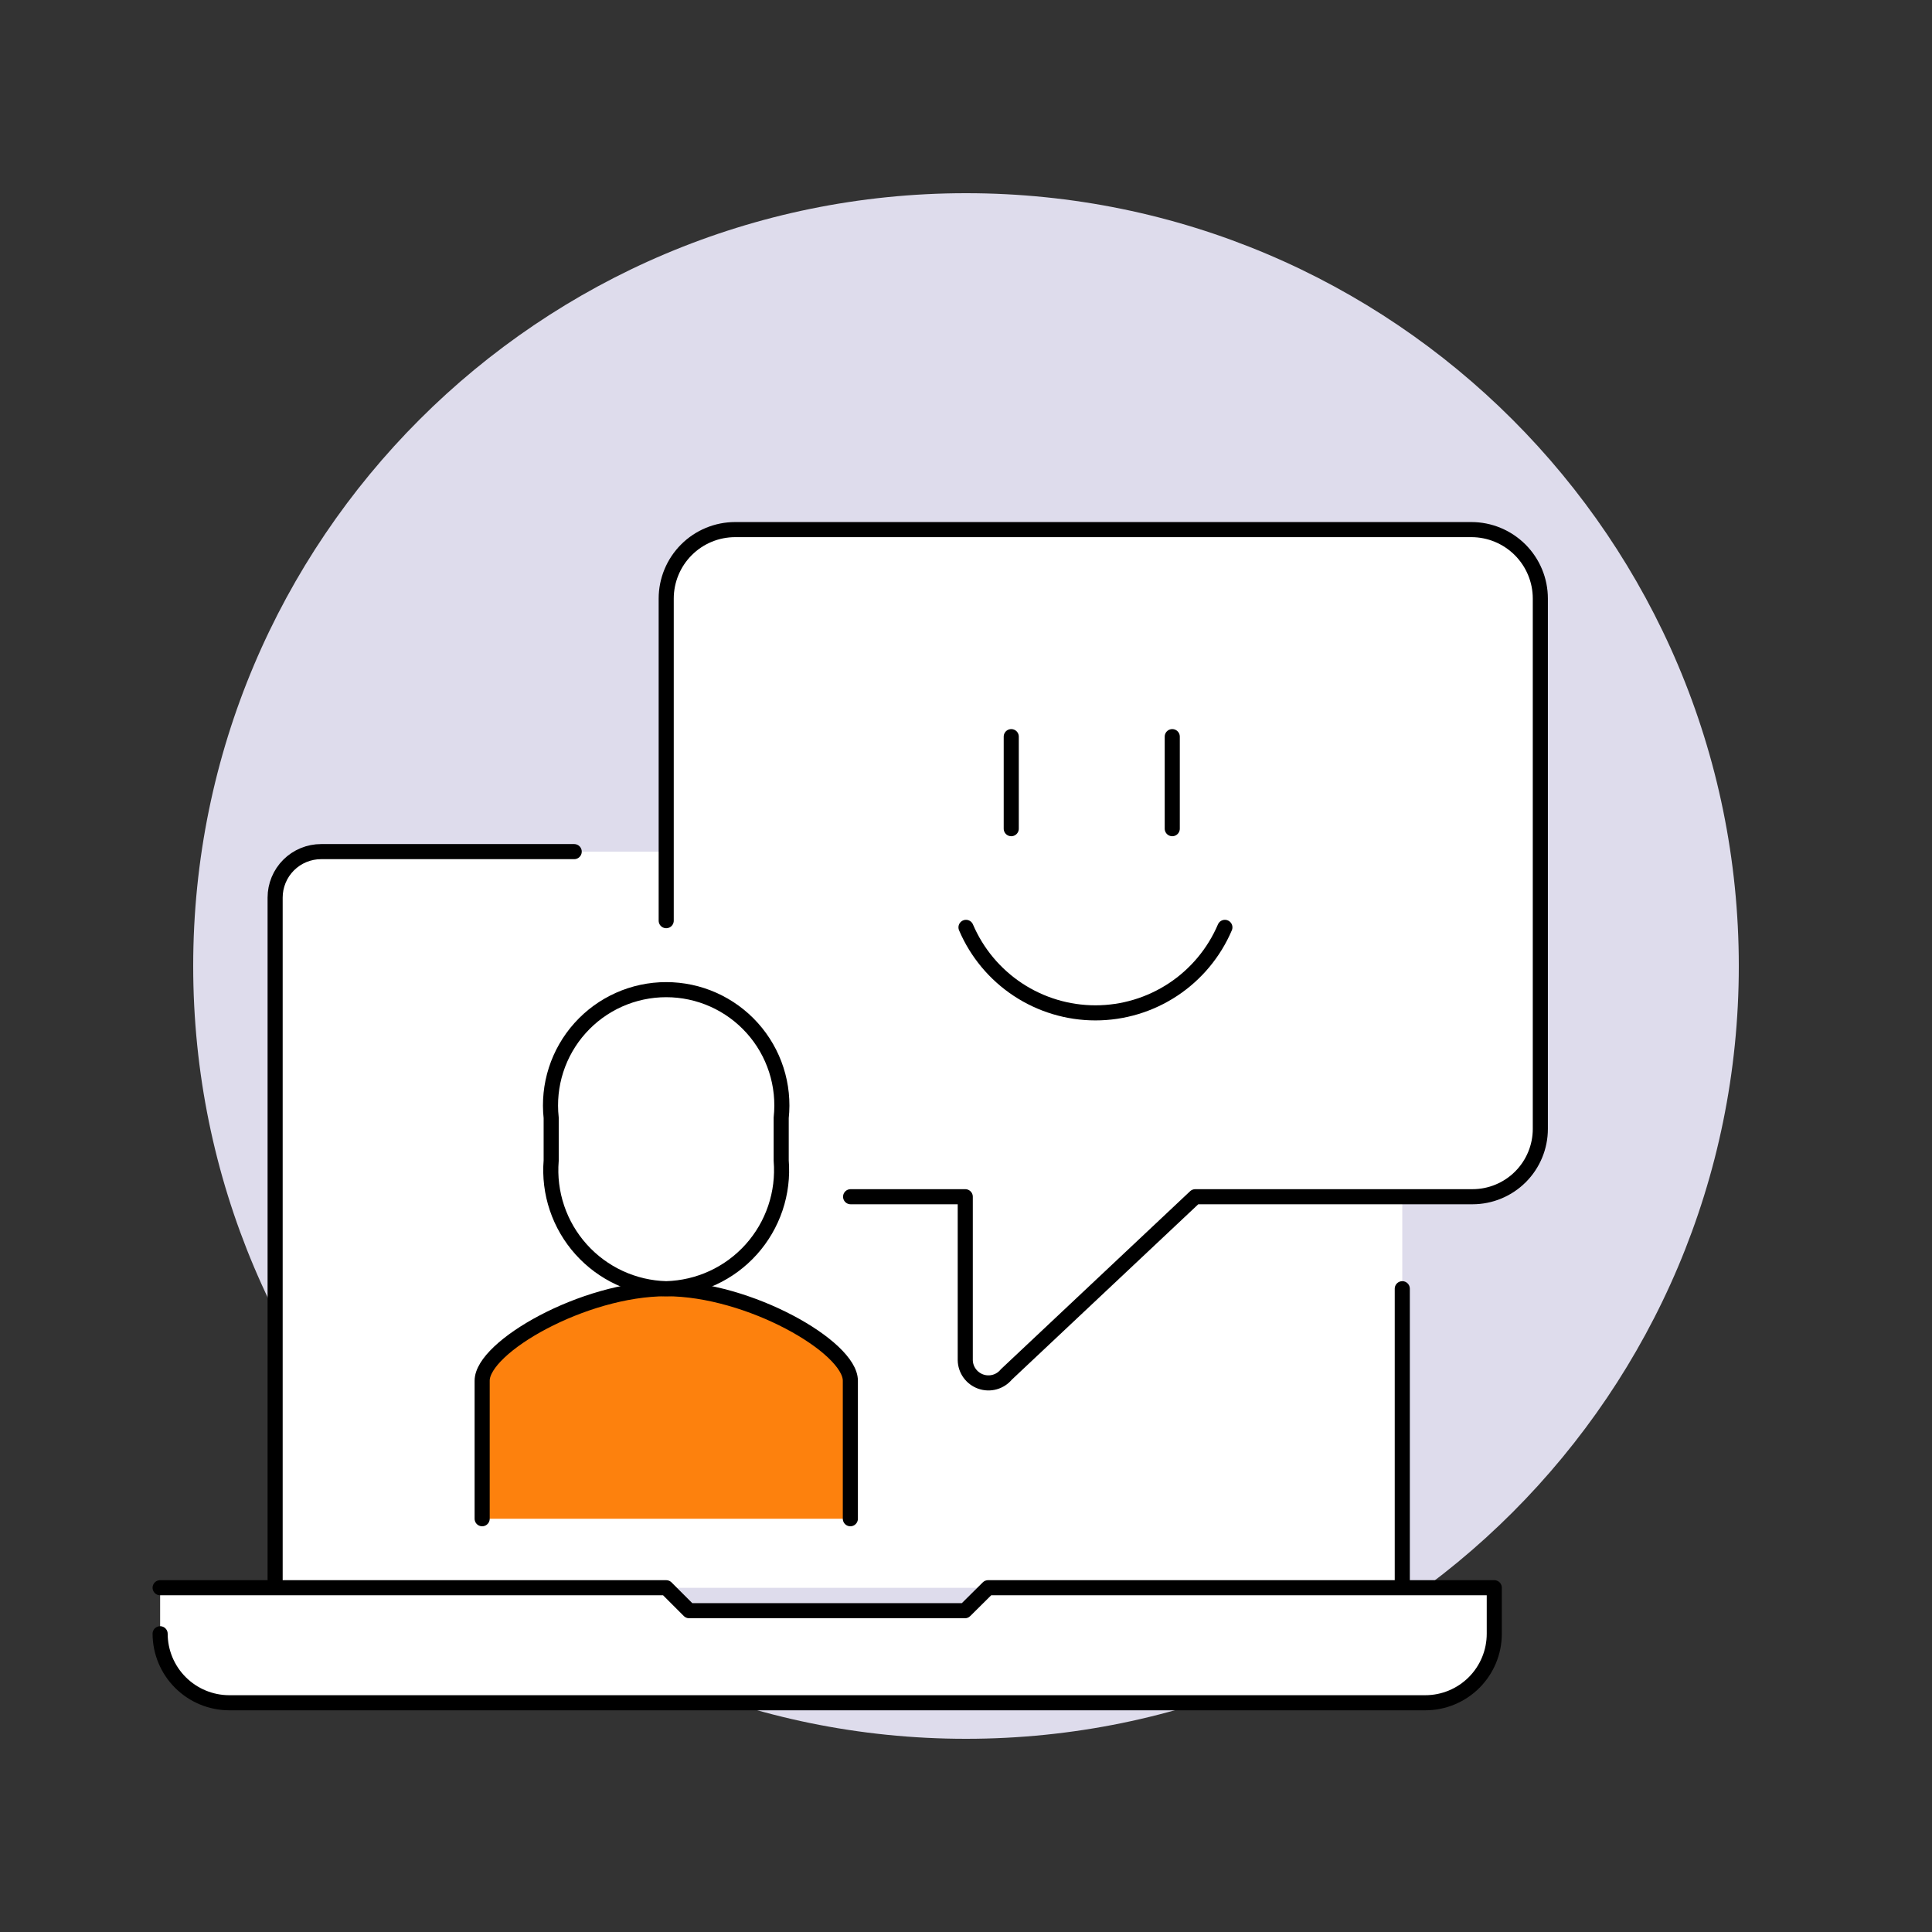
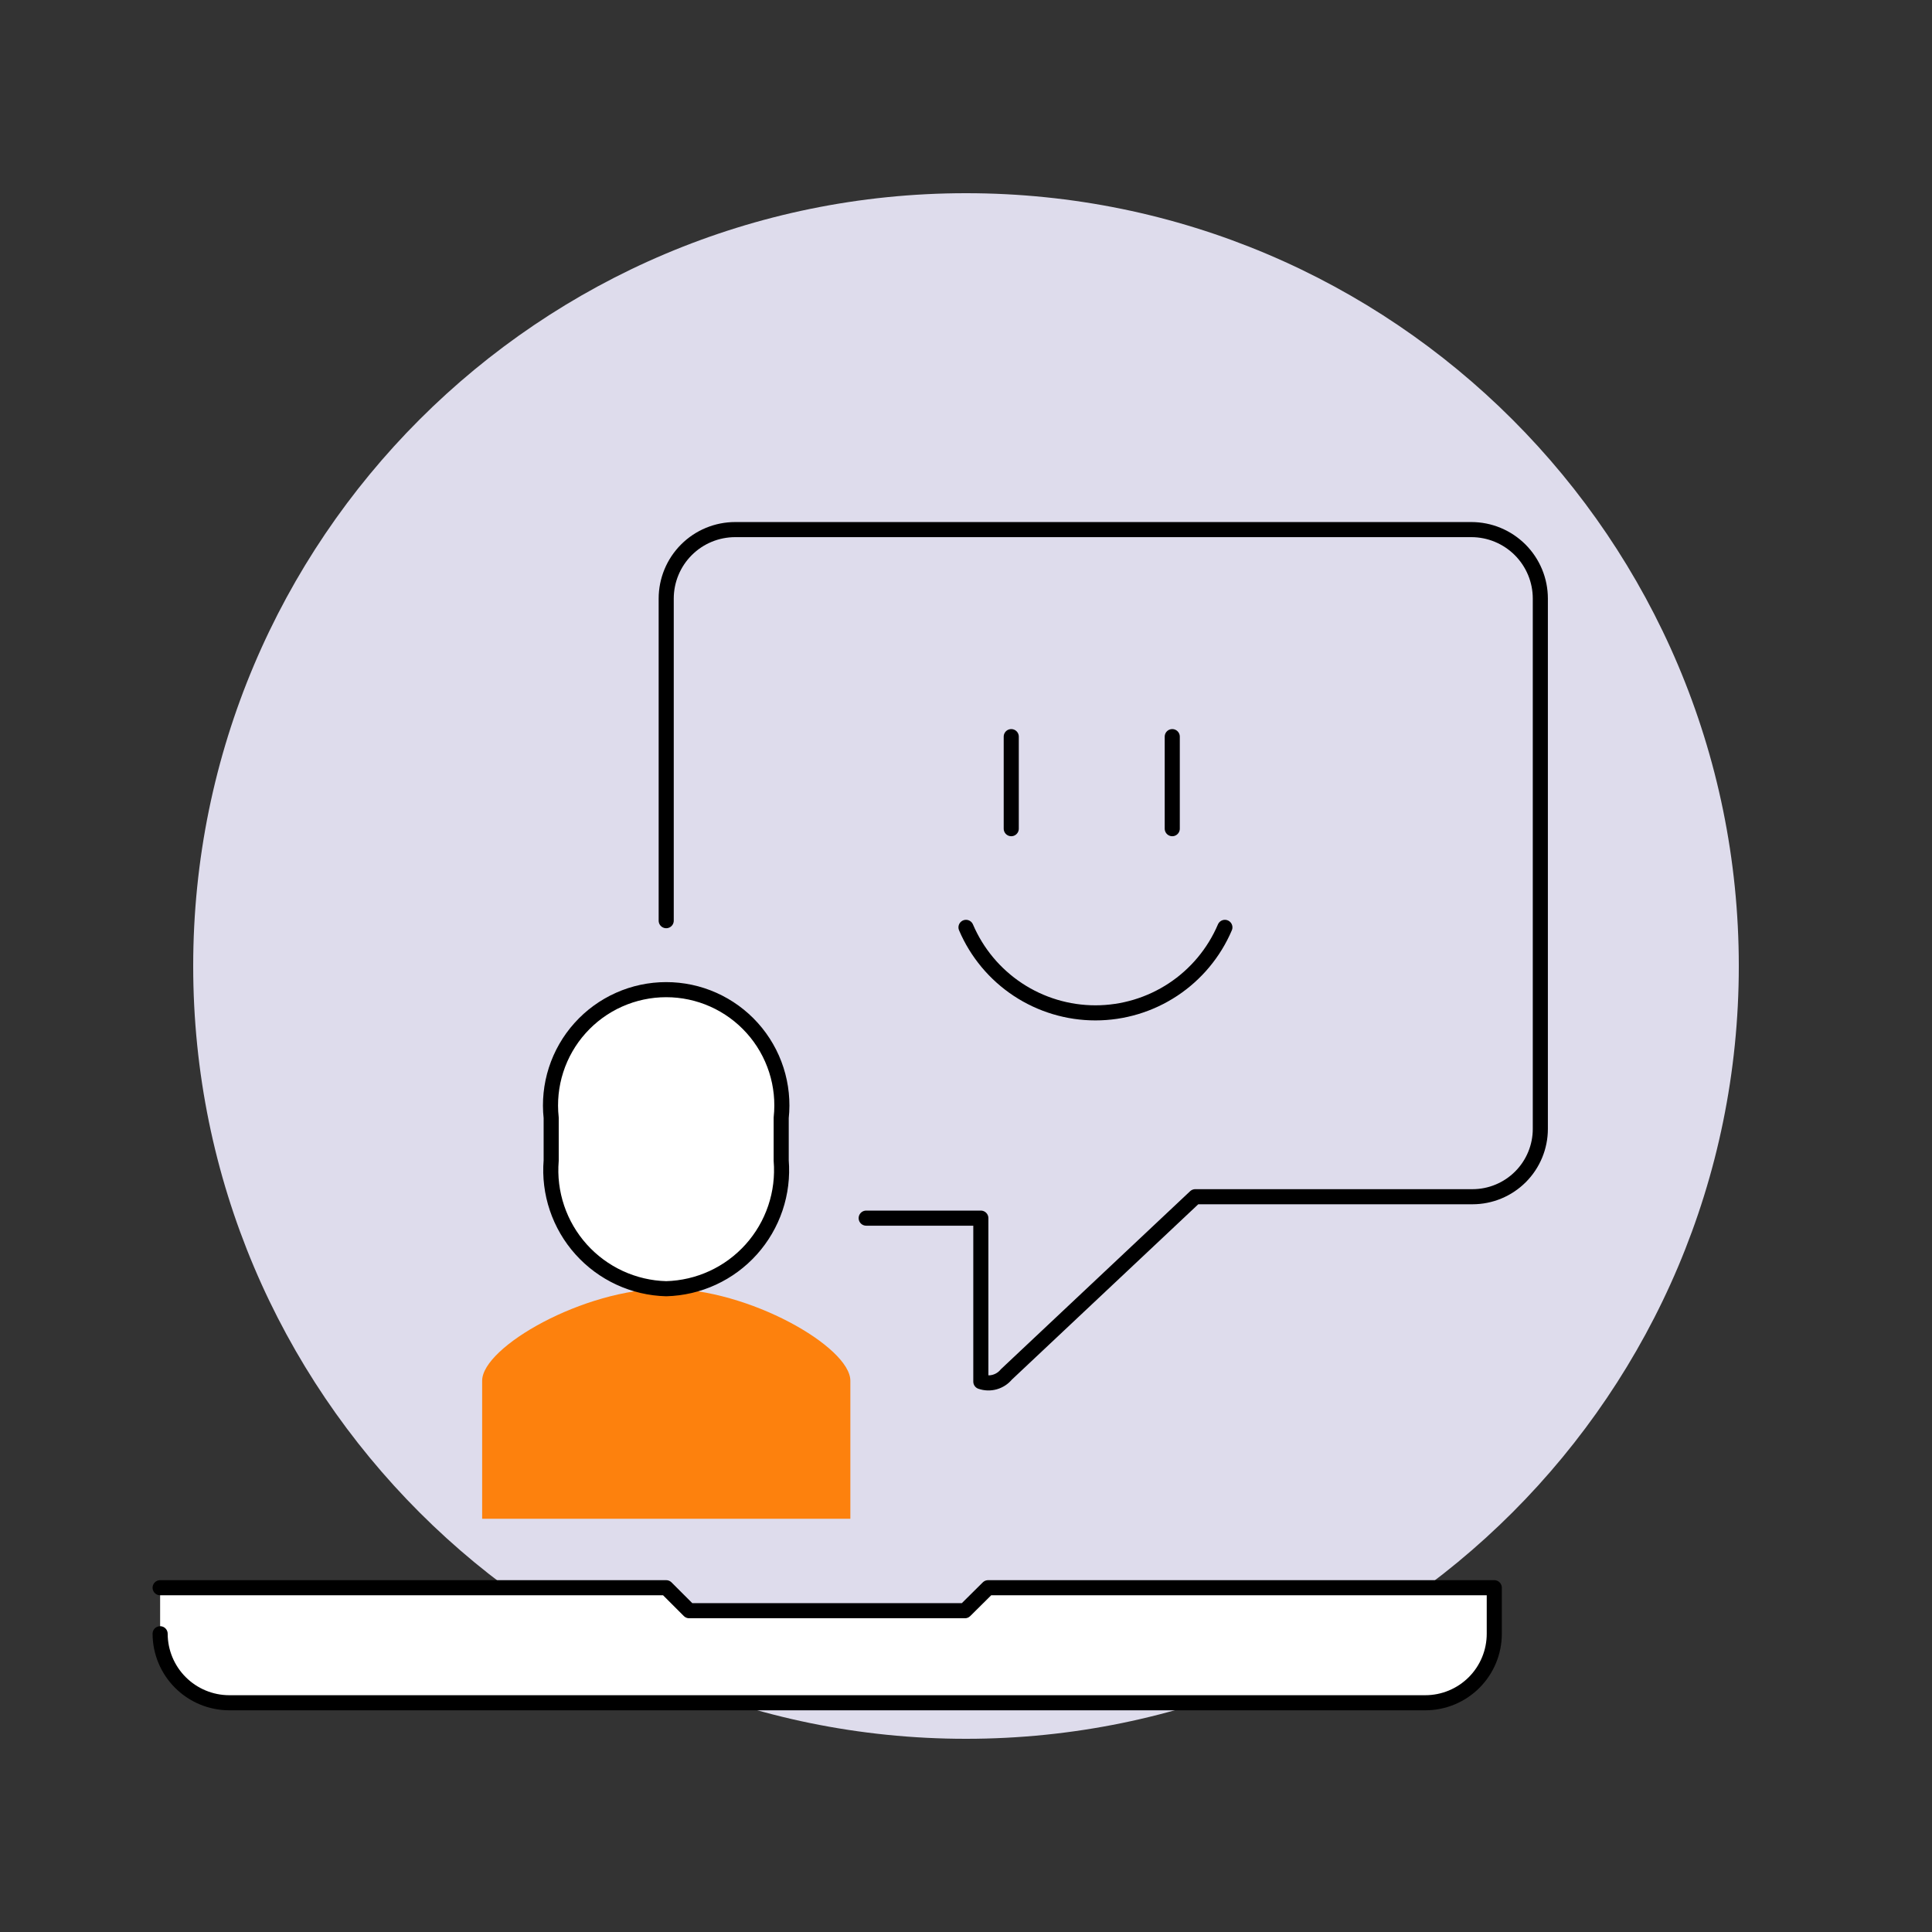
<svg xmlns="http://www.w3.org/2000/svg" fill="none" viewBox="0 0 128 128">
  <rect x="0" y="0" width="128" height="128" fill="#333333" stroke="none" />
  <path d="m64 115.2c28.277 0 51.2-22.923 51.2-51.2 0-28.277-22.923-51.2-51.2-51.2s-51.2 22.923-51.2 51.2c0 28.277 22.923 51.2 51.2 51.2z" fill="#DEDCEC" />
-   <path d="m21.276 56.425h68.58c0.809 0 1.584 0.321 2.156 0.893 0.572 0.572 0.893 1.347 0.893 2.156v45.721h-74.678v-45.724c7e-4 -0.808 0.322-1.583 0.894-2.154 0.572-0.571 1.347-0.892 2.155-0.892z" fill="#fff" />
-   <path d="m97.478 35.087h-48.768c-1.213 0-2.376 0.482-3.233 1.339-0.858 0.857-1.339 2.02-1.339 3.233v35.054c0 1.213 0.482 2.376 1.339 3.233 0.857 0.858 2.02 1.339 3.233 1.339h15.24v10.839c0.006 0.314 0.109 0.618 0.293 0.872s0.442 0.445 0.739 0.548 0.617 0.113 0.919 0.028 0.571-0.26 0.77-0.502l12.518-11.776h18.366c1.192 0 2.336-0.474 3.178-1.317 0.843-0.843 1.317-1.986 1.317-3.179v-35.138c0-0.601-0.118-1.195-0.348-1.75s-0.567-1.059-0.991-1.483c-0.425-0.425-0.929-0.761-1.484-0.991-0.555-0.23-1.149-0.348-1.75-0.348z" fill="#fff" />
  <path d="m66.998 48.804v6.098" stroke="#000" stroke-linecap="round" stroke-linejoin="round" />
  <path d="m77.665 48.804v6.098" stroke="#000" stroke-linecap="round" stroke-linejoin="round" />
-   <path d="m92.905 85.381v19.812" stroke="#000" stroke-linecap="round" stroke-linejoin="round" />
-   <path d="m18.228 105.19v-45.722c0-0.4 0.079-0.797 0.232-1.166 0.153-0.37 0.378-0.706 0.661-0.989 0.283-0.283 0.619-0.507 0.989-0.66 0.37-0.153 0.766-0.232 1.167-0.231h16.765" stroke="#000" stroke-linecap="round" stroke-linejoin="round" />
-   <path d="m44.138 60.997v-21.338c0-1.213 0.482-2.376 1.339-3.233 0.857-0.858 2.02-1.339 3.233-1.339h48.768c0.6 0 1.195 0.118 1.75 0.348 0.555 0.23 1.058 0.567 1.484 0.991 0.424 0.424 0.761 0.929 0.991 1.483s0.348 1.149 0.348 1.75v35.131c0 1.192-0.474 2.336-1.317 3.179-0.843 0.843-1.986 1.317-3.178 1.317h-18.366l-12.518 11.776c-0.199 0.242-0.468 0.417-0.77 0.502-0.302 0.085-0.623 0.075-0.919-0.028s-0.554-0.294-0.739-0.548-0.287-0.558-0.293-0.871v-10.831h-7.596" stroke="#000" stroke-linecap="round" stroke-linejoin="round" />
+   <path d="m44.138 60.997v-21.338c0-1.213 0.482-2.376 1.339-3.233 0.857-0.858 2.02-1.339 3.233-1.339h48.768c0.6 0 1.195 0.118 1.75 0.348 0.555 0.23 1.058 0.567 1.484 0.991 0.424 0.424 0.761 0.929 0.991 1.483s0.348 1.149 0.348 1.75v35.131c0 1.192-0.474 2.336-1.317 3.179-0.843 0.843-1.986 1.317-3.178 1.317h-18.366l-12.518 11.776c-0.199 0.242-0.468 0.417-0.77 0.502-0.302 0.085-0.623 0.075-0.919-0.028v-10.831h-7.596" stroke="#000" stroke-linecap="round" stroke-linejoin="round" />
  <path d="m10.609 108.24c0.003 1.212 0.486 2.373 1.343 3.229 0.857 0.857 2.018 1.34 3.229 1.343h79.247c1.213 0 2.376-0.482 3.233-1.339 0.858-0.857 1.339-2.02 1.339-3.233v-3.049h-33.536l-1.536 1.523h-18.268l-1.523-1.523h-33.528" fill="#fff" />
  <path d="m10.609 108.24c0.003 1.212 0.486 2.373 1.343 3.229 0.857 0.857 2.018 1.34 3.229 1.343h79.247c1.213 0 2.376-0.482 3.233-1.339 0.858-0.857 1.339-2.02 1.339-3.233v-3.049h-33.536l-1.536 1.523h-18.268l-1.523-1.523h-33.528" stroke="#000" stroke-linecap="round" stroke-linejoin="round" />
  <path d="m44.142 85.381c-5.481 0-12.198 3.863-12.198 6.095v9.145h24.394v-9.145c0-2.232-6.715-6.095-12.196-6.095z" fill="#FD810D" />
-   <path d="m56.338 100.62v-9.145c0-2.232-6.715-6.095-12.196-6.095-5.481 0-12.198 3.863-12.198 6.095v9.145" stroke="#000" stroke-linecap="round" stroke-linejoin="round" />
  <path d="m44.137 85.381c1.067-0.029 2.118-0.274 3.087-0.722 0.969-0.448 1.837-1.089 2.55-1.884 0.713-0.795 1.256-1.726 1.597-2.738s0.472-2.083 0.385-3.147v-2.831c0.116-1.07 0.006-2.153-0.324-3.177-0.33-1.024-0.872-1.968-1.591-2.769-0.719-0.801-1.598-1.442-2.581-1.881s-2.047-0.665-3.124-0.665c-1.076 0-2.141 0.227-3.123 0.665s-1.862 1.079-2.581 1.881c-0.719 0.801-1.261 1.745-1.591 2.769-0.33 1.024-0.44 2.107-0.324 3.177v2.831c-0.087 1.064 0.044 2.135 0.386 3.147 0.341 1.012 0.885 1.944 1.598 2.738 0.713 0.795 1.581 1.436 2.55 1.884 0.969 0.448 2.02 0.694 3.087 0.722v0z" fill="#fff" stroke="#000" stroke-linecap="round" stroke-linejoin="round" />
  <path d="m81.152 61.44c-0.717 1.681-1.912 3.114-3.437 4.121-1.525 1.007-3.312 1.544-5.139 1.544s-3.615-0.537-5.139-1.544c-1.525-1.007-2.72-2.441-3.437-4.121" stroke="#000" stroke-linecap="round" stroke-linejoin="round" />
</svg>